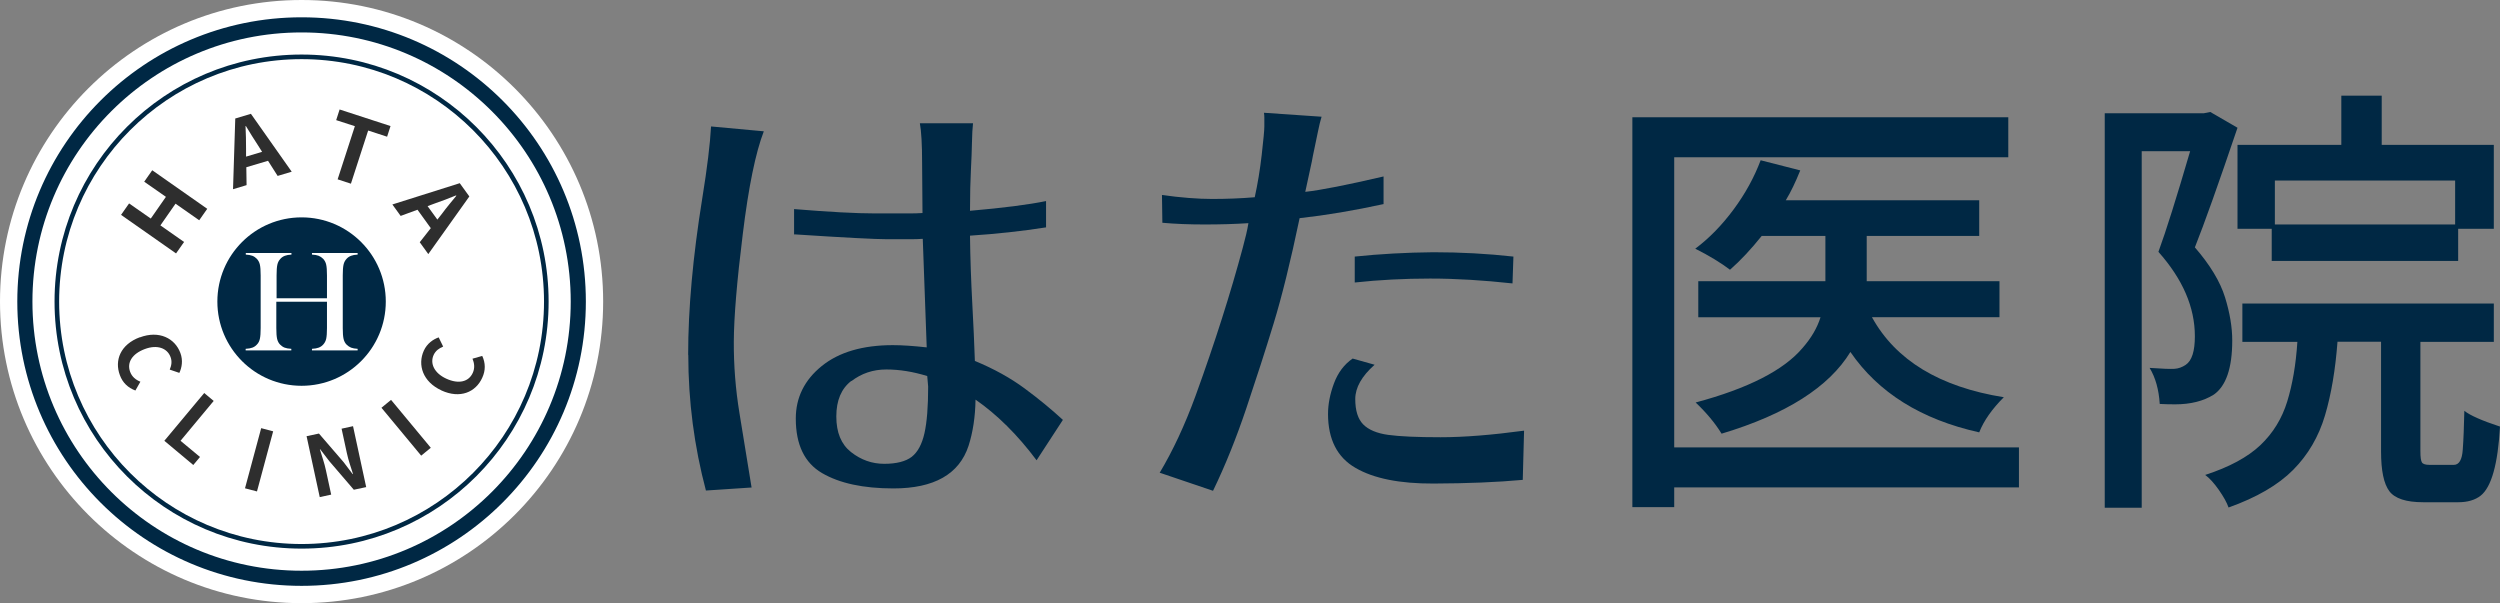
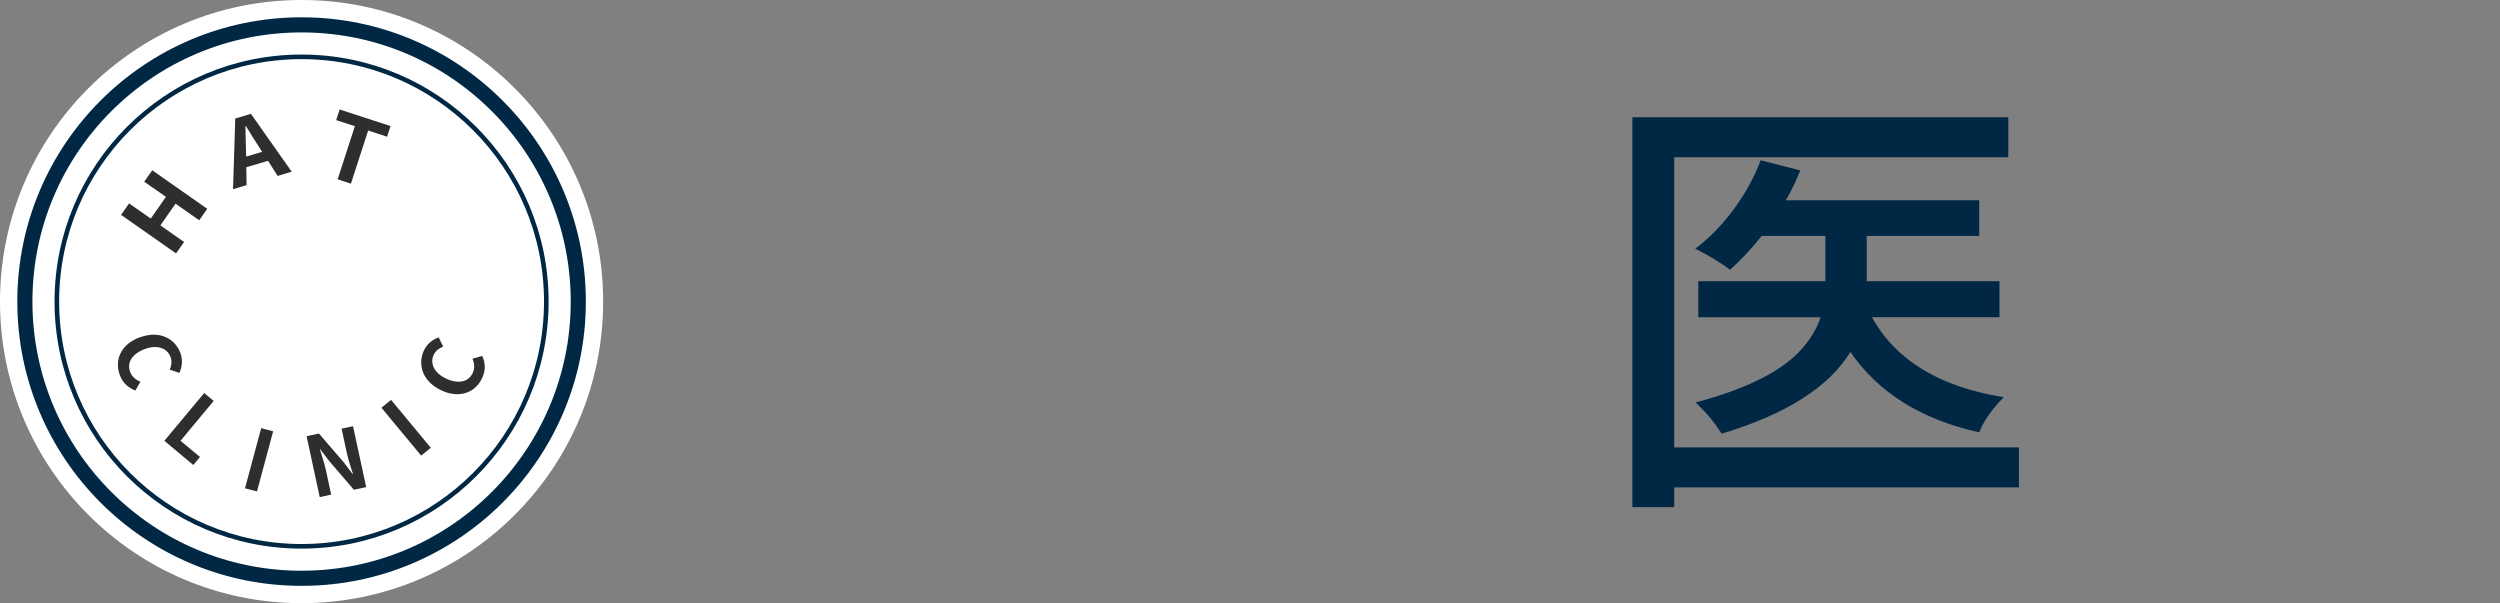
<svg xmlns="http://www.w3.org/2000/svg" id="_レイヤー_2" data-name="レイヤー 2" viewBox="0 0 190 45.85">
  <rect x="0" y="0" width="190" height="45.85" fill="#808080" stroke="none" />
  <defs>
    <style>
      .cls-1 {
        stroke-width: 1.15px;
      }

      .cls-1, .cls-2 {
        fill: none;
        stroke: #002844;
        stroke-miterlimit: 10;
      }

      .cls-3 {
        fill: #002844;
      }

      .cls-4 {
        fill: #fff;
      }

      .cls-5 {
        fill: #2e2e2e;
      }

      .cls-2 {
        stroke-width: .35px;
      }
    </style>
  </defs>
  <g id="header">
    <g>
      <g>
-         <path class="cls-3" d="M52.3,26.97c0-3.51.36-7.47,1.07-11.88.38-2.34.6-4.17.67-5.48l4.01.37c-.62,1.6-1.16,4.21-1.6,7.82-.45,3.61-.67,6.32-.68,8.14-.01,1.82.13,3.64.43,5.46.3,1.83.61,3.71.92,5.65l-3.47.23c-.89-3.36-1.34-6.8-1.34-10.31ZM60.35,17.83v-1.94c2.67.22,4.72.33,6.15.33h2.64c.33,0,.66-.01.97-.03l-.03-3.81c0-1.4-.06-2.41-.17-3.01h4.04c-.04.36-.07.84-.08,1.44-.01.6-.04,1.3-.08,2.1-.04.8-.07,1.84-.07,3.11,2.54-.22,4.47-.47,5.78-.74v2c-1.85.29-3.78.5-5.78.63.02,1.69.08,3.39.17,5.08.09,1.69.16,3.17.2,4.44,1.45.6,2.71,1.3,3.78,2.09,1.07.79,2.04,1.59,2.91,2.39l-2,3.07c-1.45-1.94-3-3.47-4.64-4.61-.02,1.31-.2,2.48-.53,3.51-.71,2.16-2.62,3.24-5.71,3.24-2.29,0-4.1-.39-5.43-1.17-1.33-.78-1.99-2.16-1.99-4.14,0-1.6.66-2.93,1.97-3.99,1.31-1.06,3.12-1.59,5.41-1.59.71,0,1.57.06,2.57.17l-.3-8.25c-.29.02-.59.03-.9.03h-1.8c-.89,0-3.24-.12-7.05-.37ZM64.71,28.94c-.77.59-1.15,1.49-1.15,2.71s.37,2.12,1.12,2.71c.75.59,1.59.89,2.52.89s1.63-.18,2.09-.53c.46-.36.78-.96.97-1.8.19-.85.28-2.03.28-3.54l-.07-.8c-1.07-.33-2.1-.5-3.11-.5s-1.89.3-2.66.89Z" />
-         <path class="cls-3" d="M88.13,35.94c1-1.67,1.92-3.63,2.74-5.88,1.47-4.05,2.66-7.8,3.58-11.23.2-.74.35-1.36.43-1.87-1.05.07-2.16.1-3.32.1s-2.24-.04-3.22-.13l-.03-2.11c1.45.2,2.72.3,3.81.3s2.17-.04,3.24-.13c.22-1,.4-2.08.53-3.22.13-1.15.2-1.87.2-2.16v-.67c0-.13-.01-.26-.03-.37l4.38.3c-.09.29-.18.66-.27,1.1-.09.45-.18.88-.27,1.3-.09.42-.16.76-.2,1l-.5,2.31c1.18-.13,3.16-.52,5.95-1.17v2.1c-2.25.49-4.38.85-6.38,1.07-.69,3.3-1.35,5.96-1.97,7.99-.62,2.03-1.31,4.17-2.07,6.43-.76,2.26-1.6,4.36-2.54,6.3l-4.04-1.37ZM100.93,31.46c0-.74.15-1.51.45-2.32.3-.81.77-1.44,1.42-1.89l1.67.47c-.98.87-1.47,1.74-1.47,2.61s.2,1.51.6,1.92c.4.41,1.04.68,1.9.8.87.12,2.19.18,3.98.18s3.9-.17,6.35-.5l-.1,3.74c-1.96.18-4.22.27-6.78.28-2.56.01-4.54-.38-5.93-1.19-1.39-.8-2.09-2.17-2.09-4.11ZM102.96,21.47v-1.97c1.92-.2,3.91-.31,5.98-.33,2.07,0,4.1.11,6.08.33l-.07,2.04c-2.21-.24-4.29-.37-6.26-.37s-3.88.1-5.73.3Z" />
        <path class="cls-3" d="M124.06,38.54V8.91h28.57v3.04h-25.39v22.05h26.2v3.04h-26.2v1.5h-3.17ZM128.84,18.9c1.07-.8,2.04-1.8,2.92-2.99.88-1.19,1.56-2.43,2.05-3.73l3.01.77c-.36.89-.72,1.65-1.1,2.27h14.7v2.71h-8.55v3.44h10.09v2.74h-9.69c1.8,3.27,5.15,5.3,10.02,6.08-.89.89-1.52,1.78-1.87,2.67-4.41-.98-7.67-3.02-9.79-6.11-1.63,2.67-4.89,4.74-9.79,6.21-.49-.8-1.15-1.59-1.97-2.37,3.99-1.07,6.69-2.45,8.12-4.14.67-.76,1.12-1.54,1.37-2.34h-9.29v-2.74h9.66v-3.44h-4.84c-.8,1-1.6,1.86-2.41,2.57-.67-.51-1.55-1.05-2.64-1.6Z" />
-         <path class="cls-3" d="M159.96,38.58V8.61h7.52l.5-.1,2.07,1.2c-1.45,4.28-2.53,7.31-3.24,9.09,1.16,1.34,1.92,2.6,2.29,3.79.37,1.19.55,2.29.55,3.29,0,2.09-.47,3.46-1.4,4.11-.78.49-1.76.74-2.94.74-.4,0-.79-.01-1.17-.03-.07-1.09-.32-2-.77-2.74.98.07,1.61.09,1.9.07.29-.02.57-.12.84-.3.47-.31.7-1.04.7-2.17,0-2.21-.92-4.34-2.77-6.42.58-1.58,1.38-4.13,2.41-7.65h-3.68v27.1h-2.81ZM167.58,36.1c1.85-.6,3.25-1.36,4.21-2.27.96-.91,1.64-2.02,2.04-3.32.4-1.3.66-2.81.77-4.53h-4.18v-2.91h19.11v2.91h-5.58v8.32c0,.45.04.73.12.85.08.12.27.18.58.18h1.84c.4,0,.63-.39.68-1.17.06-.78.09-1.76.12-2.94.4.33,1.3.74,2.71,1.2-.16,2.85-.65,4.6-1.47,5.25-.42.33-.99.5-1.7.5h-2.67c-1.29,0-2.15-.28-2.57-.84-.42-.56-.63-1.56-.63-3.01v-8.35h-3.31c-.16,2.12-.47,3.98-.95,5.6-.48,1.62-1.29,3-2.42,4.14s-2.77,2.1-4.91,2.86c-.13-.38-.38-.82-.74-1.34-.36-.51-.7-.89-1.04-1.14ZM170.05,17.39v-6.38h7.89v-3.74h3.07v3.74h8.52v6.38h-2.71v2.44h-14.17v-2.44h-2.61ZM172.89,17.06h13.7v-3.34h-13.7v3.34Z" />
      </g>
      <g>
        <circle class="cls-4" cx="22.92" cy="22.92" r="22.92" />
        <circle class="cls-2" cx="22.92" cy="22.92" r="18.6" />
        <circle class="cls-1" cx="22.92" cy="22.92" r="21.03" />
-         <circle class="cls-3" cx="22.92" cy="22.92" r="6.4" />
        <g>
          <path class="cls-5" d="M9.2,16.33l.61-.87,1.65,1.15,1.15-1.65-1.65-1.15.61-.87,4.18,2.93-.61.87-1.8-1.26-1.15,1.65,1.8,1.26-.61.87-4.18-2.93Z" />
-           <path class="cls-5" d="M17.87,9.01l1.2-.36,3.1,4.4-1.07.32-.73-1.15-1.65.49.02,1.36-1.03.31.17-5.38ZM18.71,11.9l1.21-.36-.31-.49c-.31-.46-.62-.98-.92-1.47h-.03c.03.58.04,1.18.04,1.74v.58Z" />
+           <path class="cls-5" d="M17.87,9.01l1.2-.36,3.1,4.4-1.07.32-.73-1.15-1.65.49.02,1.36-1.03.31.17-5.38ZM18.71,11.9l1.21-.36-.31-.49c-.31-.46-.62-.98-.92-1.47h-.03v.58Z" />
          <path class="cls-5" d="M26.97,9.59l-1.42-.46.26-.81,3.87,1.26-.26.81-1.44-.47-1.31,4.04-1.01-.33,1.31-4.04Z" />
-           <path class="cls-5" d="M34.94,13.92l.73,1.01-3.12,4.38-.65-.9.84-1.07-1.01-1.4-1.28.47-.63-.87,5.13-1.62ZM32.5,15.67l.74,1.02.36-.46c.33-.45.72-.91,1.08-1.35l-.02-.03c-.53.22-1.09.43-1.61.61l-.54.2Z" />
        </g>
        <g>
          <path class="cls-5" d="M10.63,25.64c1.46-.55,2.67.07,3.08,1.19.21.56.11,1.11-.08,1.51l-.73-.25c.13-.31.19-.62.06-.96-.25-.67-1.01-.96-1.96-.6-.96.36-1.37,1.03-1.11,1.73.14.38.43.61.78.75l-.38.67c-.56-.21-.97-.59-1.18-1.17-.42-1.12.04-2.33,1.52-2.88Z" />
          <path class="cls-5" d="M15.51,29.86l.73.61-2.52,3.03,1.48,1.23-.51.61-2.2-1.84,3.03-3.63Z" />
          <path class="cls-5" d="M19.85,32.54l.91.24-1.23,4.57-.91-.24,1.23-4.57Z" />
          <path class="cls-5" d="M23.3,33.15l.94-.2,1.88,2.18.68.9h.03c-.15-.48-.36-1.07-.47-1.6l-.4-1.85.87-.19,1,4.63-.94.2-1.87-2.18-.68-.89h-.03c.15.5.35,1.06.46,1.59l.4,1.85-.87.19-1-4.63Z" />
          <path class="cls-5" d="M28.99,30.99l.73-.6,3.02,3.64-.73.6-3.02-3.64Z" />
          <path class="cls-5" d="M33.55,29.67c-1.42-.65-1.83-1.94-1.34-3.02.25-.55.71-.86,1.13-1.01l.34.7c-.31.13-.57.31-.72.63-.3.65.04,1.39.96,1.81.94.43,1.7.24,2.01-.44.17-.37.12-.74-.02-1.08l.74-.21c.25.54.26,1.1,0,1.66-.49,1.09-1.68,1.62-3.11.96Z" />
        </g>
        <path class="cls-4" d="M21,22.67h3.85v-1.74c0-.37-.02-.65-.06-.82-.04-.18-.12-.32-.23-.44-.1-.1-.22-.18-.34-.23-.13-.05-.3-.08-.51-.09v-.12h3.47v.12c-.21.01-.37.04-.5.09-.13.05-.24.12-.34.23-.11.12-.19.26-.23.44-.04.18-.06.45-.06.82v4c0,.37.02.64.06.82.04.18.12.33.23.44.1.1.22.18.34.23.13.05.3.08.5.09v.12h-3.47v-.12c.21-.01.38-.04.51-.09.13-.05.24-.12.34-.23.11-.12.19-.26.23-.44.04-.18.06-.45.06-.82v-2h-3.85v2c0,.37.02.64.06.82.04.18.12.33.23.44.1.1.21.18.34.23.13.05.3.08.51.09v.12h-3.47v-.12c.21-.01.38-.04.51-.09.13-.05.24-.12.34-.23.12-.12.19-.26.23-.44.04-.18.06-.45.06-.82v-4c0-.37-.02-.65-.06-.82-.04-.18-.12-.32-.23-.44-.1-.1-.21-.18-.34-.23-.13-.05-.3-.08-.5-.09v-.12h3.47v.12c-.21.01-.37.04-.5.09-.13.05-.24.12-.34.23-.11.12-.19.26-.23.44-.04.18-.06.45-.06.82v1.74Z" />
      </g>
    </g>
  </g>
</svg>